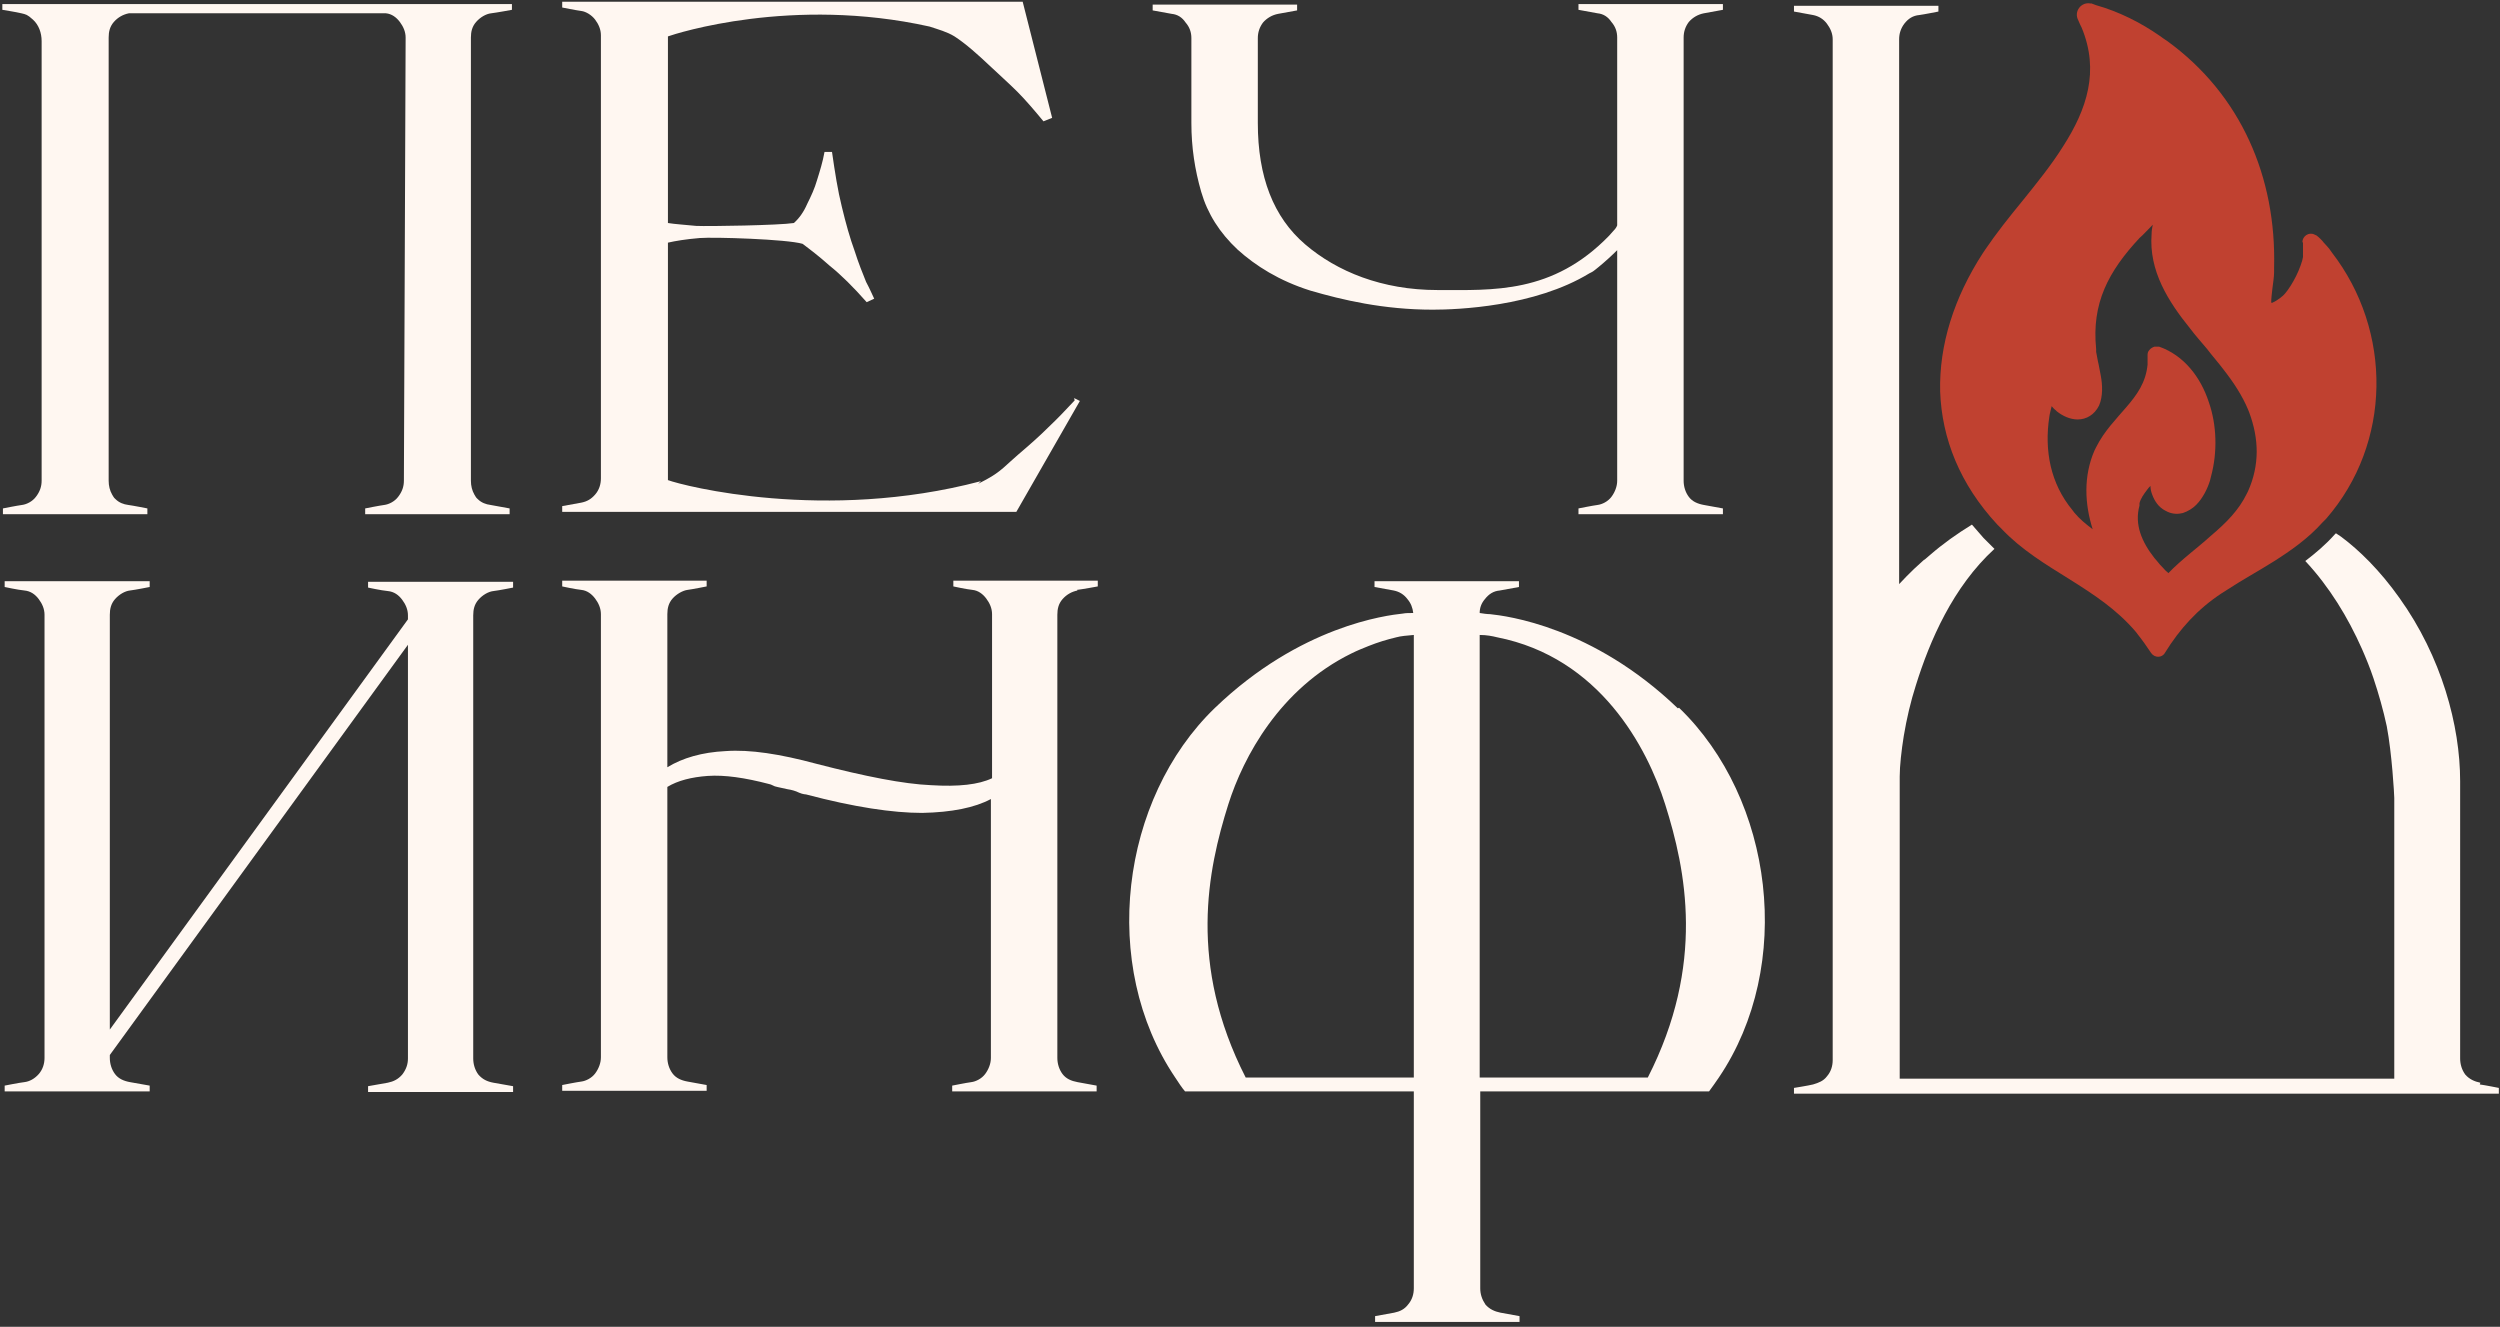
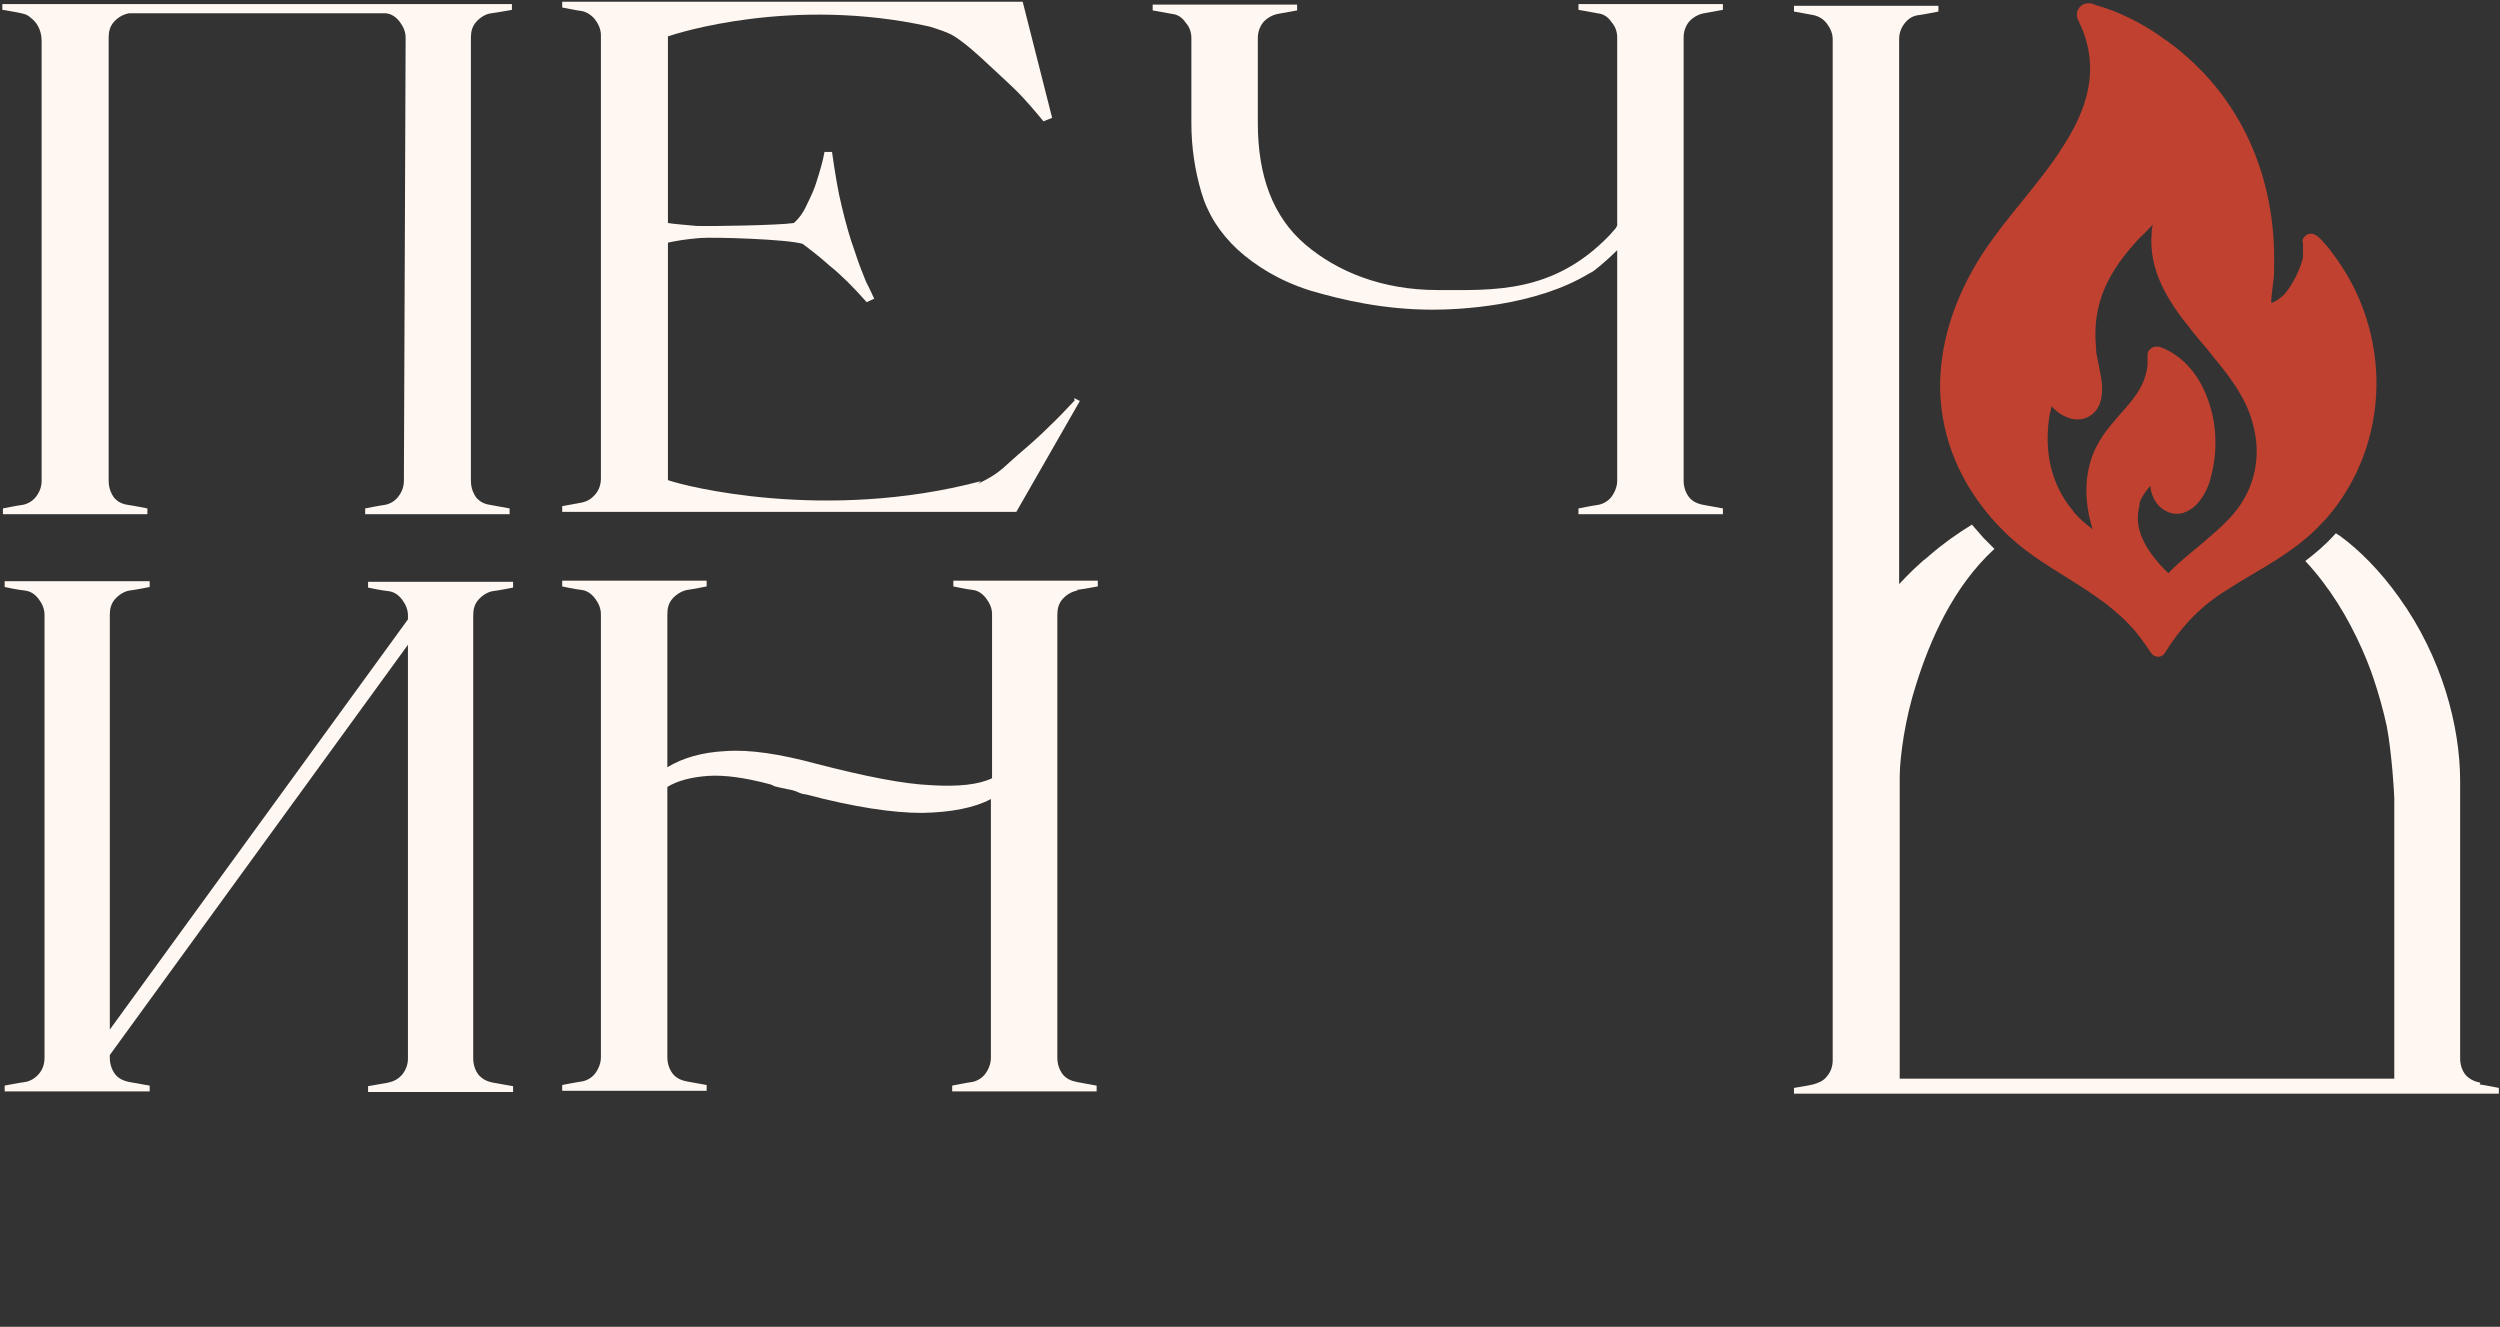
<svg xmlns="http://www.w3.org/2000/svg" width="179" height="95" viewBox="0 0 179 95" fill="none">
  <rect x="0" y="0" width="179" height="95" fill="#333333" stroke="none" />
  <path d="M77.153 42.278C76.74 42.36 76.368 42.567 76.078 42.898C75.788 43.229 75.706 43.601 75.706 44.015V75.744C75.706 76.157 75.83 76.571 76.078 76.902C76.326 77.233 76.698 77.398 77.153 77.481C77.609 77.564 78.519 77.73 78.519 77.73V78.143H68.177V77.73C68.177 77.73 69.211 77.523 69.542 77.481C69.873 77.44 70.286 77.233 70.535 76.902C70.783 76.571 70.948 76.157 70.948 75.744V57.211C69.79 57.832 68.135 58.163 66.026 58.204C63.916 58.204 61.144 57.79 57.711 56.88C57.711 56.88 57.504 56.88 57.214 56.756C56.966 56.632 56.676 56.549 56.387 56.508C56.056 56.425 55.767 56.384 55.477 56.301C55.229 56.177 55.105 56.136 55.063 56.136C53.326 55.681 51.878 55.474 50.678 55.556C49.52 55.639 48.527 55.888 47.782 56.343V75.703C47.782 76.116 47.907 76.53 48.155 76.861C48.403 77.192 48.775 77.357 49.23 77.44C49.685 77.523 50.596 77.688 50.596 77.688V78.102H40.254V77.688C40.254 77.688 41.288 77.481 41.619 77.44C41.95 77.398 42.363 77.192 42.612 76.861C42.86 76.53 43.025 76.116 43.025 75.703V43.974C43.025 43.56 42.86 43.188 42.612 42.857C42.363 42.526 42.032 42.278 41.619 42.236C41.205 42.195 40.254 41.988 40.254 41.988V41.574H50.596V41.988C50.596 41.988 49.561 42.195 49.23 42.236C48.9 42.278 48.444 42.526 48.155 42.857C47.865 43.188 47.782 43.56 47.782 43.974V54.936C48.858 54.274 50.265 53.86 51.961 53.778C53.698 53.654 55.849 53.985 58.455 54.688C61.972 55.598 64.702 56.136 66.646 56.218C68.632 56.343 70.08 56.177 71.031 55.722V43.974C71.031 43.56 70.866 43.188 70.617 42.857C70.369 42.526 70.038 42.278 69.624 42.236C69.211 42.195 68.259 41.988 68.259 41.988V41.574H78.601V41.988C78.601 41.988 77.484 42.195 77.112 42.236L77.153 42.278Z" fill="#FFF7F1" />
  <path d="M29.209 44.056C29.209 43.643 29.043 43.27 28.795 42.94C28.547 42.608 28.216 42.36 27.761 42.319C27.306 42.278 26.354 42.071 26.354 42.071V41.657H36.737V42.071C36.737 42.071 35.703 42.278 35.331 42.319C34.959 42.36 34.545 42.608 34.255 42.94C33.966 43.27 33.883 43.643 33.883 44.056V75.785C33.883 76.199 34.007 76.613 34.255 76.944C34.545 77.275 34.876 77.44 35.331 77.523L36.737 77.771V78.185H26.354V77.771L27.761 77.523C28.174 77.44 28.505 77.275 28.795 76.944C29.084 76.571 29.209 76.199 29.209 75.785V46.166L7.863 75.537V75.744C7.863 76.158 7.987 76.571 8.235 76.902C8.483 77.233 8.856 77.399 9.311 77.481L10.717 77.73V78.143H0.334V77.73C0.334 77.73 1.368 77.523 1.74 77.481C2.113 77.44 2.485 77.233 2.775 76.902C3.064 76.571 3.188 76.158 3.188 75.744V44.015C3.188 43.601 3.023 43.229 2.775 42.898C2.526 42.567 2.196 42.319 1.74 42.278C1.285 42.236 0.334 42.029 0.334 42.029V41.616H10.717V42.029C10.717 42.029 9.683 42.236 9.311 42.278C8.938 42.319 8.525 42.567 8.235 42.898C7.946 43.229 7.863 43.601 7.863 44.015V73.717L29.209 44.346V44.015V44.056Z" fill="#FFF7F1" />
  <path d="M9.228 0.952C8.814 1.034 8.442 1.241 8.152 1.572C7.863 1.903 7.78 2.275 7.78 2.689V34.418C7.78 34.79 7.863 35.121 8.028 35.411C8.194 35.7 8.194 35.659 8.276 35.742C8.525 35.99 8.855 36.114 9.186 36.155C9.517 36.197 10.552 36.403 10.552 36.403V36.817H0.21V36.403C0.21 36.403 1.244 36.197 1.575 36.155C1.906 36.114 2.319 35.907 2.568 35.576C2.857 35.204 2.981 34.831 2.981 34.418C2.981 26.558 2.981 2.937 2.981 2.937C2.981 2.358 2.774 1.779 2.361 1.407C1.947 1.034 1.864 1.034 1.533 0.952C1.203 0.869 0.168 0.703 0.168 0.703V0.29H36.654V0.703C36.654 0.703 35.538 0.91 35.165 0.952C34.793 0.993 34.379 1.241 34.09 1.572C33.8 1.903 33.717 2.275 33.717 2.689V34.418C33.717 34.79 33.8 35.121 33.965 35.411C34.131 35.7 34.131 35.659 34.214 35.742C34.462 35.99 34.793 36.114 35.124 36.155L36.489 36.403V36.817H26.147V36.403C26.147 36.403 27.181 36.197 27.512 36.155C27.843 36.114 28.257 35.907 28.505 35.576C28.795 35.204 28.919 34.831 28.919 34.418L29.043 2.689C29.043 2.275 28.877 1.903 28.629 1.572C28.381 1.241 28.05 0.993 27.636 0.952H9.062H9.228Z" fill="#FFF7F1" />
-   <path d="M120.134 50.717C114.012 44.842 107.848 44.098 106.69 43.974C106.483 43.974 106.193 43.932 105.945 43.891C105.945 43.519 106.069 43.188 106.317 42.898C106.607 42.526 106.938 42.319 107.393 42.278L108.758 42.029V41.616H98.416V42.029L99.781 42.278C100.195 42.36 100.526 42.567 100.774 42.898C101.022 43.188 101.146 43.519 101.188 43.891C100.898 43.891 100.65 43.891 100.443 43.932C99.285 44.056 93.121 44.801 86.999 50.675C80.214 57.211 78.725 69.125 84.144 77.15C84.393 77.523 84.599 77.854 84.848 78.143H101.229V92.249C101.229 92.663 101.105 93.077 100.815 93.408C100.567 93.739 100.236 93.904 99.823 93.987L98.457 94.235V94.649H108.799V94.235L107.434 93.987C107.021 93.904 106.648 93.739 106.359 93.408C106.11 93.035 105.986 92.663 105.986 92.249V78.143H122.368C122.575 77.854 122.823 77.523 123.071 77.15C128.49 69.125 127.001 57.211 120.217 50.675L120.134 50.717ZM89.191 77.15C85.055 69.042 86.461 62.3 87.95 57.584C89.026 54.191 91.632 49.31 96.761 46.787C97.175 46.58 97.589 46.414 98.002 46.249C98.623 46.001 99.285 45.794 99.988 45.628C100.278 45.546 100.733 45.504 101.229 45.463V77.15H89.233H89.191ZM105.945 77.15V45.463C106.441 45.463 106.855 45.546 107.186 45.628C114.549 47.076 117.942 53.53 119.224 57.584C120.713 62.3 122.12 69.042 117.983 77.15H105.986H105.945Z" fill="#FFF7F1" />
  <path d="M76.947 28.668C76.367 29.288 75.747 29.95 75.044 30.612C74.423 31.232 73.72 31.853 72.893 32.556C72.065 33.259 71.693 33.756 70.617 34.335C69.542 34.914 70.328 34.459 70.204 34.459C59.076 37.396 48.941 34.79 47.824 34.376V17.374C48.362 17.25 49.106 17.126 50.099 17.043C51.133 16.961 56.346 17.126 57.462 17.457C57.959 17.829 58.621 18.326 59.407 19.029C60.234 19.691 61.103 20.559 62.054 21.635L62.592 21.387C62.468 21.139 62.303 20.725 62.013 20.187C61.765 19.567 61.475 18.863 61.186 17.953C60.855 17.043 60.565 16.009 60.276 14.809C59.986 13.651 59.779 12.327 59.572 10.88H59.035C58.91 11.583 58.704 12.245 58.497 12.907C58.331 13.486 58.083 14.024 57.794 14.603C57.545 15.182 57.214 15.637 56.842 15.968C55.808 16.133 50.72 16.216 49.851 16.175C49.024 16.092 48.32 16.05 47.824 15.968V2.606C48.403 2.399 56.718 -0.29 66.563 1.903C67.184 2.11 67.804 2.275 68.342 2.606C69.169 3.144 70.038 3.93 70.783 4.633C71.528 5.336 72.272 5.998 72.851 6.577C73.43 7.156 74.134 7.984 74.713 8.687L75.333 8.439L73.224 0.124H40.254V0.538C40.254 0.538 41.288 0.745 41.619 0.786C41.95 0.827 42.363 1.075 42.612 1.406C42.86 1.737 43.025 2.11 43.025 2.523V34.252C43.025 34.666 42.901 35.08 42.612 35.41C42.322 35.741 42.032 35.907 41.619 35.99C41.205 36.072 40.254 36.238 40.254 36.238V36.651H72.769L77.319 28.709L76.905 28.502L76.947 28.668Z" fill="#FFF7F1" />
  <path d="M115.791 16.092V2.689C115.791 2.275 115.666 1.903 115.377 1.572C115.129 1.2 114.798 0.993 114.384 0.952L113.019 0.703V0.29H123.361V0.703L121.996 0.952C121.582 1.034 121.21 1.241 120.92 1.572C120.672 1.903 120.548 2.275 120.548 2.689V34.418C120.548 34.831 120.672 35.245 120.92 35.576C121.168 35.907 121.541 36.072 121.996 36.155C122.451 36.238 123.361 36.403 123.361 36.403V36.817H113.019V36.403C113.019 36.403 114.053 36.197 114.384 36.155C114.715 36.114 115.129 35.907 115.377 35.576C115.625 35.245 115.791 34.831 115.791 34.418V17.912C115.377 18.326 114.922 18.739 114.467 19.112C114.012 19.484 114.053 19.443 113.805 19.567C109.875 21.966 104.332 22.173 102.594 22.173C99.037 22.173 96.1 21.47 93.824 20.808C91.591 20.105 89.894 19.029 88.612 17.871C87.33 16.671 86.461 15.306 86.006 13.734C85.551 12.162 85.303 10.549 85.303 8.811V2.73C85.303 2.317 85.179 1.944 84.889 1.613C84.641 1.241 84.31 1.034 83.896 0.993L82.531 0.745V0.331H92.873V0.745L91.508 0.993C91.094 1.076 90.722 1.282 90.432 1.613C90.184 1.944 90.06 2.317 90.06 2.73V8.811C90.06 12.659 91.177 15.554 93.452 17.498C95.727 19.443 98.954 20.767 102.925 20.767C106.897 20.767 111.157 21.056 115.211 16.878C115.336 16.754 115.418 16.63 115.542 16.506C115.666 16.382 115.749 16.258 115.791 16.133V16.092Z" fill="#FFF7F1" />
  <path d="M164.852 17.333C164.852 16.919 165.307 16.588 165.721 16.795C166.135 17.002 165.804 16.837 165.804 16.837C165.804 16.837 165.845 16.837 165.886 16.878C166.052 17.002 166.259 17.209 166.383 17.374C166.548 17.54 166.714 17.747 166.755 17.788L166.962 18.078C171.306 23.704 171.264 31.729 166.548 37.148L166.3 37.396C165.266 38.555 164.025 39.423 162.784 40.209C161.667 40.913 160.591 41.492 159.516 42.195L159.061 42.484C157.365 43.601 156.082 45.008 155.007 46.745C154.8 47.118 154.262 47.118 154.014 46.745C153.683 46.249 153.393 45.835 153.063 45.422L152.938 45.256C151.573 43.643 149.919 42.567 148.14 41.45C146.485 40.416 144.748 39.382 143.3 37.851L143.01 37.562C140.321 34.666 139.039 31.398 138.915 28.047C138.832 24.697 139.908 21.304 141.976 18.119L142.142 17.871C142.928 16.712 143.879 15.513 144.83 14.355C145.865 13.072 146.899 11.79 147.726 10.466C149.422 7.819 150.332 5.088 149.05 1.986C148.967 1.82 148.884 1.655 148.802 1.448C148.471 0.827 149.009 0.124 149.67 0.248H149.753L150.084 0.372C151.697 0.827 153.269 1.613 154.634 2.565L154.924 2.772L155.172 2.937C160.467 6.784 162.991 12.7 162.825 19.153V19.484C162.825 19.857 162.742 20.311 162.701 20.684C162.66 21.056 162.618 21.387 162.618 21.677C162.618 21.677 162.66 21.677 162.701 21.677C163.073 21.511 163.487 21.18 163.611 21.015C163.859 20.725 164.149 20.27 164.397 19.774C164.645 19.277 164.852 18.698 164.894 18.409V18.202C164.894 17.995 164.894 17.829 164.894 17.705C164.894 17.623 164.894 17.54 164.894 17.498V17.374L164.852 17.333ZM154.138 16.092C153.766 16.464 153.435 16.837 153.187 17.044C150.953 19.443 149.753 21.718 150.084 24.986V25.193C150.125 25.4 150.167 25.607 150.208 25.855C150.291 26.186 150.332 26.517 150.415 26.889C150.539 27.551 150.58 28.378 150.291 29.04C149.96 29.702 149.381 30.033 148.76 30.033C148.223 30.033 147.685 29.785 147.271 29.454L147.188 29.371C147.064 29.288 146.982 29.164 146.899 29.081C146.899 29.081 146.733 29.743 146.733 29.826C146.361 32.267 146.816 34.625 148.388 36.528L148.512 36.693C148.884 37.148 149.339 37.52 149.836 37.893C149.257 36.072 149.174 34.087 149.96 32.267L150.084 32.019C150.663 30.86 151.532 29.991 152.235 29.164C153.021 28.254 153.642 27.385 153.766 26.103C153.766 26.02 153.766 25.938 153.766 25.813C153.766 25.689 153.766 25.565 153.766 25.4C153.766 25.276 153.807 25.151 153.89 25.069C153.973 24.945 154.138 24.862 154.262 24.821H154.304C154.386 24.821 154.469 24.821 154.593 24.821C156.372 25.441 157.572 27.013 158.151 28.792C158.73 30.447 158.771 32.391 158.316 34.087L158.233 34.418C158.068 34.956 157.737 35.659 157.241 36.155C156.992 36.403 156.661 36.61 156.289 36.734C155.958 36.817 155.586 36.817 155.214 36.652L155.048 36.569C154.552 36.321 154.262 35.866 154.097 35.411C154.014 35.204 153.973 34.997 153.973 34.79C153.89 34.873 153.807 34.956 153.724 35.08C153.476 35.411 153.269 35.7 153.187 36.031V36.197C152.814 37.562 153.352 38.803 154.262 39.961L154.51 40.251C154.593 40.375 154.717 40.499 154.841 40.623C154.965 40.747 155.048 40.871 155.172 40.954L155.255 41.037C156.206 40.044 157.365 39.216 158.316 38.348C159.392 37.438 160.302 36.528 160.881 35.328L160.964 35.162C161.791 33.301 161.75 31.439 161.046 29.536L160.964 29.33C160.55 28.337 159.93 27.385 159.185 26.434C158.813 25.938 158.399 25.482 158.027 24.986C157.613 24.49 157.199 24.035 156.827 23.538C155.255 21.594 153.849 19.401 154.055 16.754C154.055 16.506 154.097 16.299 154.138 16.092Z" fill="#C04130" />
  <path d="M177.594 77.523C177.18 77.44 176.808 77.274 176.518 76.944C176.27 76.612 176.146 76.199 176.146 75.785V55.929C176.146 51.958 174.822 47.035 171.802 42.815C170.396 40.83 168.906 39.382 167.624 38.43C167.5 38.348 167.376 38.265 167.252 38.182L167.169 38.265C166.507 39.01 165.762 39.63 165.059 40.168C166.797 42.029 168.12 44.222 169.113 46.456C169.403 47.117 169.692 47.821 169.941 48.565C170.313 49.682 170.644 50.841 170.892 51.999C171.264 53.943 171.43 56.922 171.43 57.129C171.43 61.803 171.43 75.826 171.43 75.826V77.233H136.019V56.467C136.019 56.301 136.019 55.598 136.019 55.598C136.019 54.853 136.143 53.736 136.309 52.702C136.516 51.461 136.805 50.22 137.178 49.062C138.17 45.877 139.825 42.029 142.803 39.299C142.638 39.134 142.473 38.968 142.307 38.803L142.017 38.513C141.728 38.182 141.438 37.851 141.19 37.562C140.115 38.224 139.122 38.927 138.17 39.754C138.088 39.837 137.963 39.92 137.881 40.002C137.881 40.002 137.798 40.085 137.757 40.085C136.722 40.995 136.102 41.698 135.978 41.822V2.813C135.978 2.399 136.102 2.027 136.35 1.696C136.64 1.324 136.971 1.117 137.426 1.076C137.757 1.034 138.791 0.827 138.791 0.827V0.414H128.449V0.827L129.814 1.076C130.228 1.158 130.559 1.365 130.807 1.696C131.055 2.027 131.221 2.399 131.221 2.813V75.909C131.221 76.323 131.096 76.737 130.807 77.068C130.559 77.398 130.228 77.523 129.814 77.647C129.483 77.73 128.449 77.895 128.449 77.895V78.309H135.771H178.917V77.895C178.917 77.895 177.883 77.688 177.552 77.647L177.594 77.523Z" fill="#FFF7F1" />
</svg>